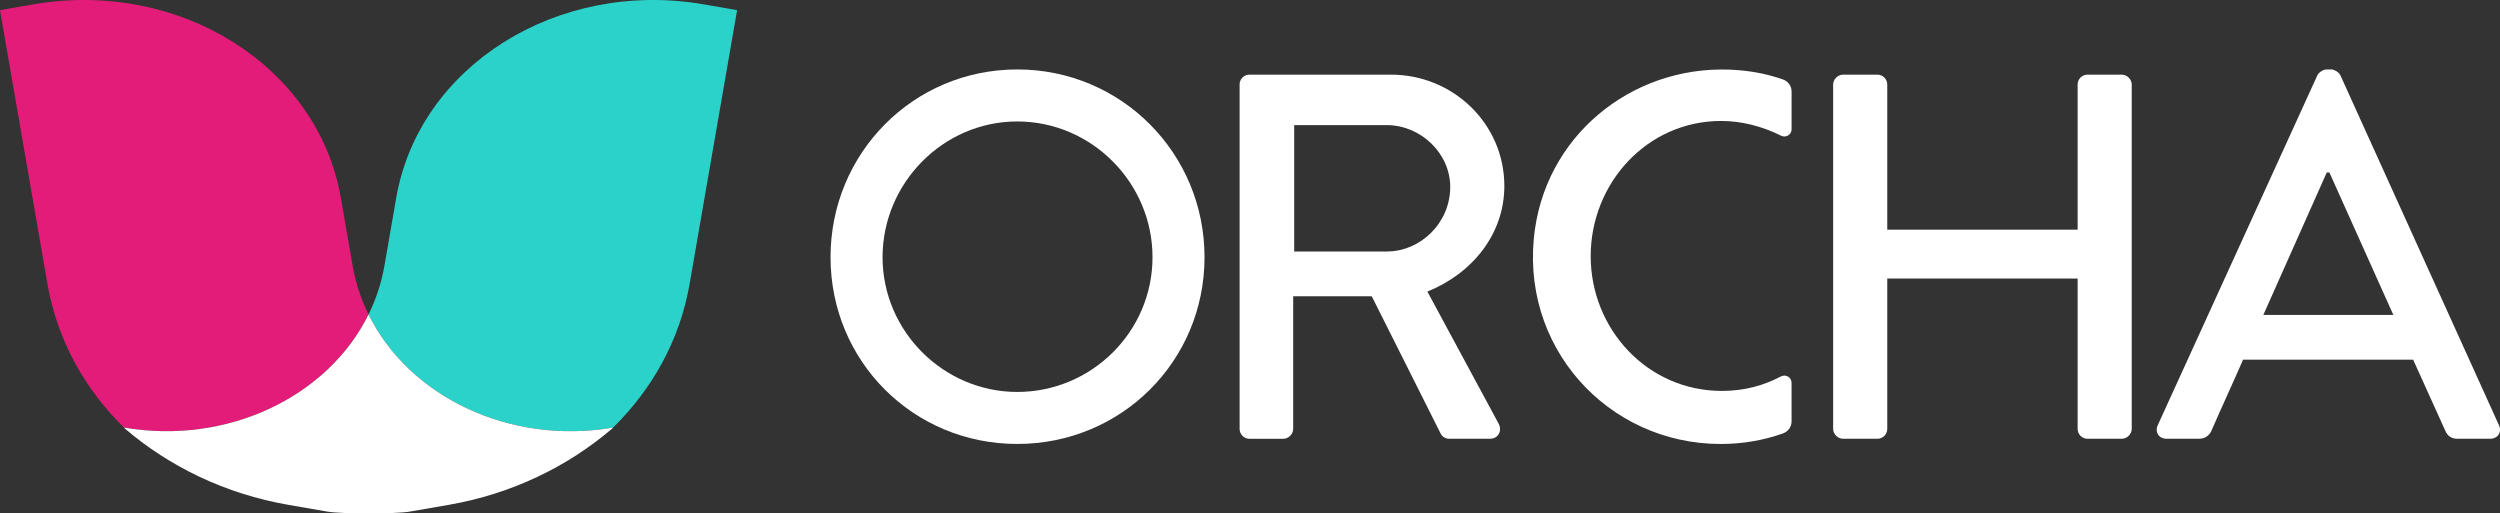
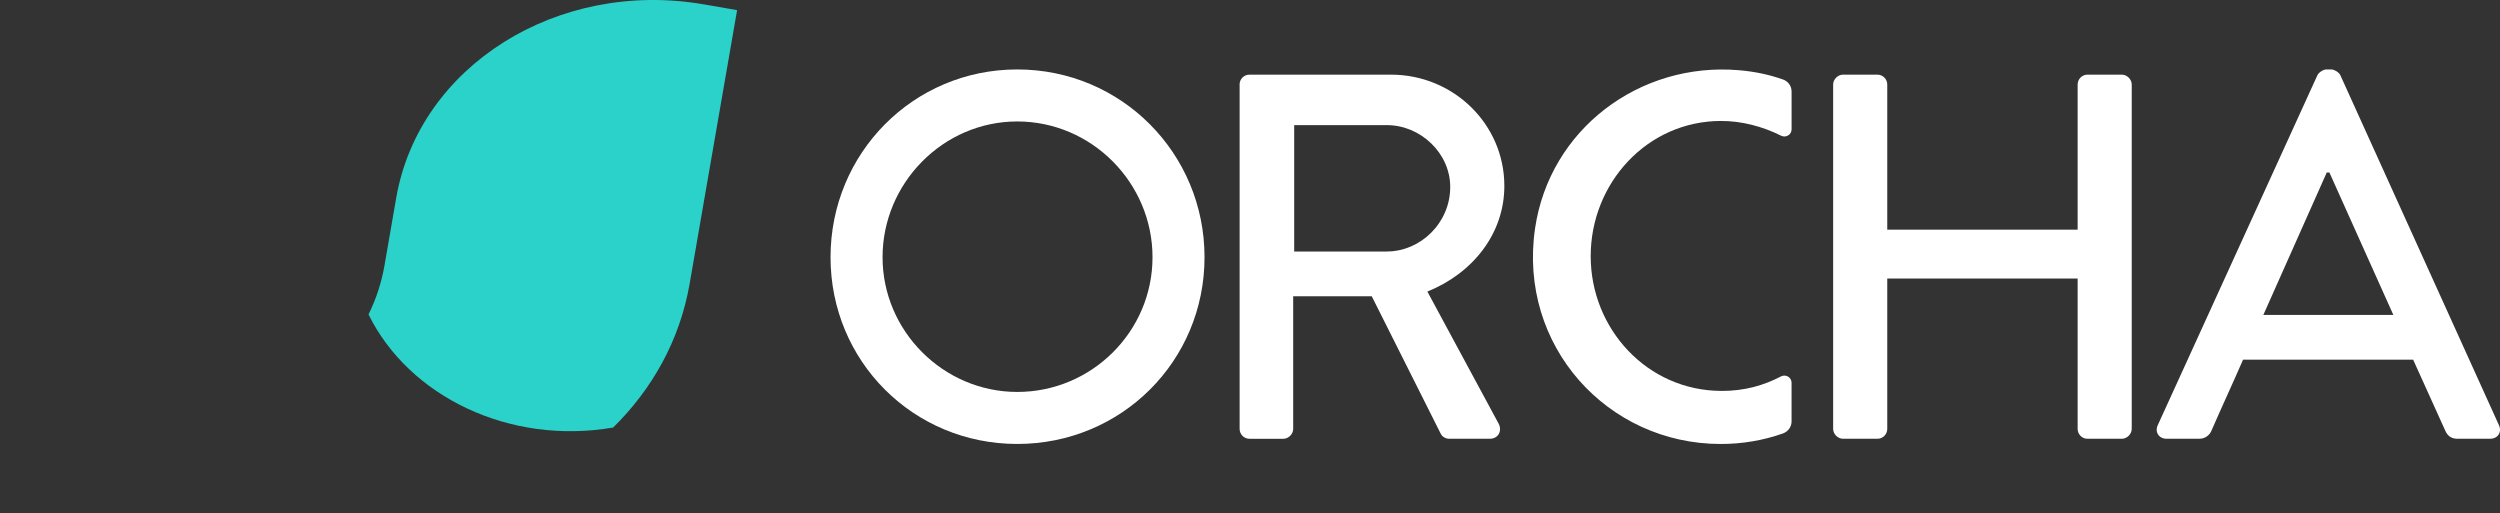
<svg xmlns="http://www.w3.org/2000/svg" id="Layer_1" viewBox="0 0 1190.55 244.5">
  <rect x="0" y="0" width="1190.55" height="244.5" fill="#333333" stroke="none" />
  <defs>
    <style>.cls-1{fill:#001871;}.cls-2{fill:#fff;}.cls-3{fill:#e31c79;}.cls-4{fill:#2ad2c9;}</style>
  </defs>
-   <path class="cls-1" d="m58.85,203.58c.25.22.54.42.79.64l-.62-.62-.17-.02Z" />
  <path class="cls-4" d="m335.23,2.09c-69.72-12.08-135.67,29.39-146.55,92.16l-5.58,32.18c-1.43,8.25-4.02,16.06-7.6,23.32,19.27,39.1,67.14,62.34,116.49,53.85,18.69-18.35,31.79-41.73,36.42-68.41L351.02,4.83l-15.79-2.74Z" />
-   <path class="cls-4" d="m292.18,203.58l-.17.02-.62.62c.26-.22.54-.42.79-.64" />
-   <path class="cls-3" d="m175.51,149.75c-3.58-7.26-6.17-15.07-7.6-23.32l-5.58-32.18C151.45,31.48,85.51-9.99,15.79,2.09L0,4.83l22.6,130.36c4.63,26.68,17.73,50.06,36.42,68.41,49.35,8.48,97.23-14.76,116.49-53.86" />
-   <path class="cls-2" d="m175.51,149.75c-19.27,39.1-67.14,62.34-116.49,53.86l.62.62c21.07,17.99,47.7,30.99,77.76,36.2l18.58,3.22c6.55,1.14,32.5,1.14,39.05,0l18.58-3.22c30.06-5.21,56.69-18.21,77.76-36.2l.63-.62c-49.35,8.48-97.23-14.76-116.49-53.86" />
  <path class="cls-2" d="m484.45,186.65c35.42,0,64.4-28.74,64.4-64.16s-28.98-64.65-64.4-64.65-64.16,29.47-64.16,64.65,28.98,64.16,64.16,64.16m0-153.58c49.54,0,89.17,39.88,89.17,89.42s-39.63,88.93-89.17,88.93-88.93-39.39-88.93-88.93,39.39-89.42,88.93-89.42" />
  <path class="cls-2" d="m660.41,119.77c16.1,0,30.22-13.62,30.22-30.72,0-16.1-14.12-29.47-30.22-29.47h-44.09v60.19h44.09Zm-70.1-79.51c0-2.48,1.98-4.71,4.71-4.71h67.38c29.73,0,54,23.53,54,53.01,0,22.79-15.11,41.61-36.66,50.29l33.94,62.91c1.74,3.22,0,7.19-4.21,7.19h-19.32c-1.98,0-3.47-1.24-3.96-2.23l-32.94-65.64h-37.41v63.17c0,2.48-2.23,4.71-4.7,4.71h-16.1c-2.72,0-4.71-2.23-4.71-4.71V40.26Z" />
  <path class="cls-2" d="m819.94,186.16c-35.42,0-62.42-29.48-62.42-64.16s26.75-64.4,62.17-64.4c9.7,0,19.6,2.57,28.51,7.02,2.3,1.15,4.99-.49,4.99-3.05v-18c0-2.59-1.65-4.87-4.09-5.72-6.45-2.27-13.36-3.77-20.92-4.41-47.46-4.06-90.28,28.24-97.16,75.38-8.14,55.77,34.4,102.61,88.42,102.61,10.16,0,20.16-1.65,29.64-5.02,2.44-.87,4.1-3.14,4.1-5.72v-18.4c0-2.6-2.75-4.22-5.06-3.02-8.07,4.2-17.1,6.9-28.18,6.9" />
  <path class="cls-2" d="m872.98,40.26c0-2.48,2.23-4.71,4.71-4.71h16.35c2.72,0,4.71,2.23,4.71,4.71v69.11h90.66V40.26c0-2.48,1.98-4.71,4.7-4.71h16.35c2.48,0,4.71,2.23,4.71,4.71v163.98c0,2.48-2.23,4.71-4.71,4.71h-16.35c-2.72,0-4.7-2.23-4.7-4.71v-71.59h-90.66v71.59c0,2.48-1.98,4.71-4.71,4.71h-16.35c-2.48,0-4.71-2.23-4.71-4.71V40.26Z" />
  <path class="cls-2" d="m1139.77,149.99l-30.47-67.87h-1.24l-30.22,67.87h61.93Zm-112.21,52.51l76.05-166.71c.74-1.48,2.97-2.72,4.21-2.72h2.48c1.24,0,3.47,1.24,4.21,2.72l75.55,166.71c1.49,3.22-.5,6.44-4.21,6.44h-15.6c-2.97,0-4.71-1.48-5.7-3.71l-15.36-33.94h-81c-4.96,11.39-10.16,22.54-15.11,33.94-.74,1.73-2.72,3.71-5.7,3.71h-15.61c-3.72,0-5.7-3.22-4.21-6.44" />
</svg>